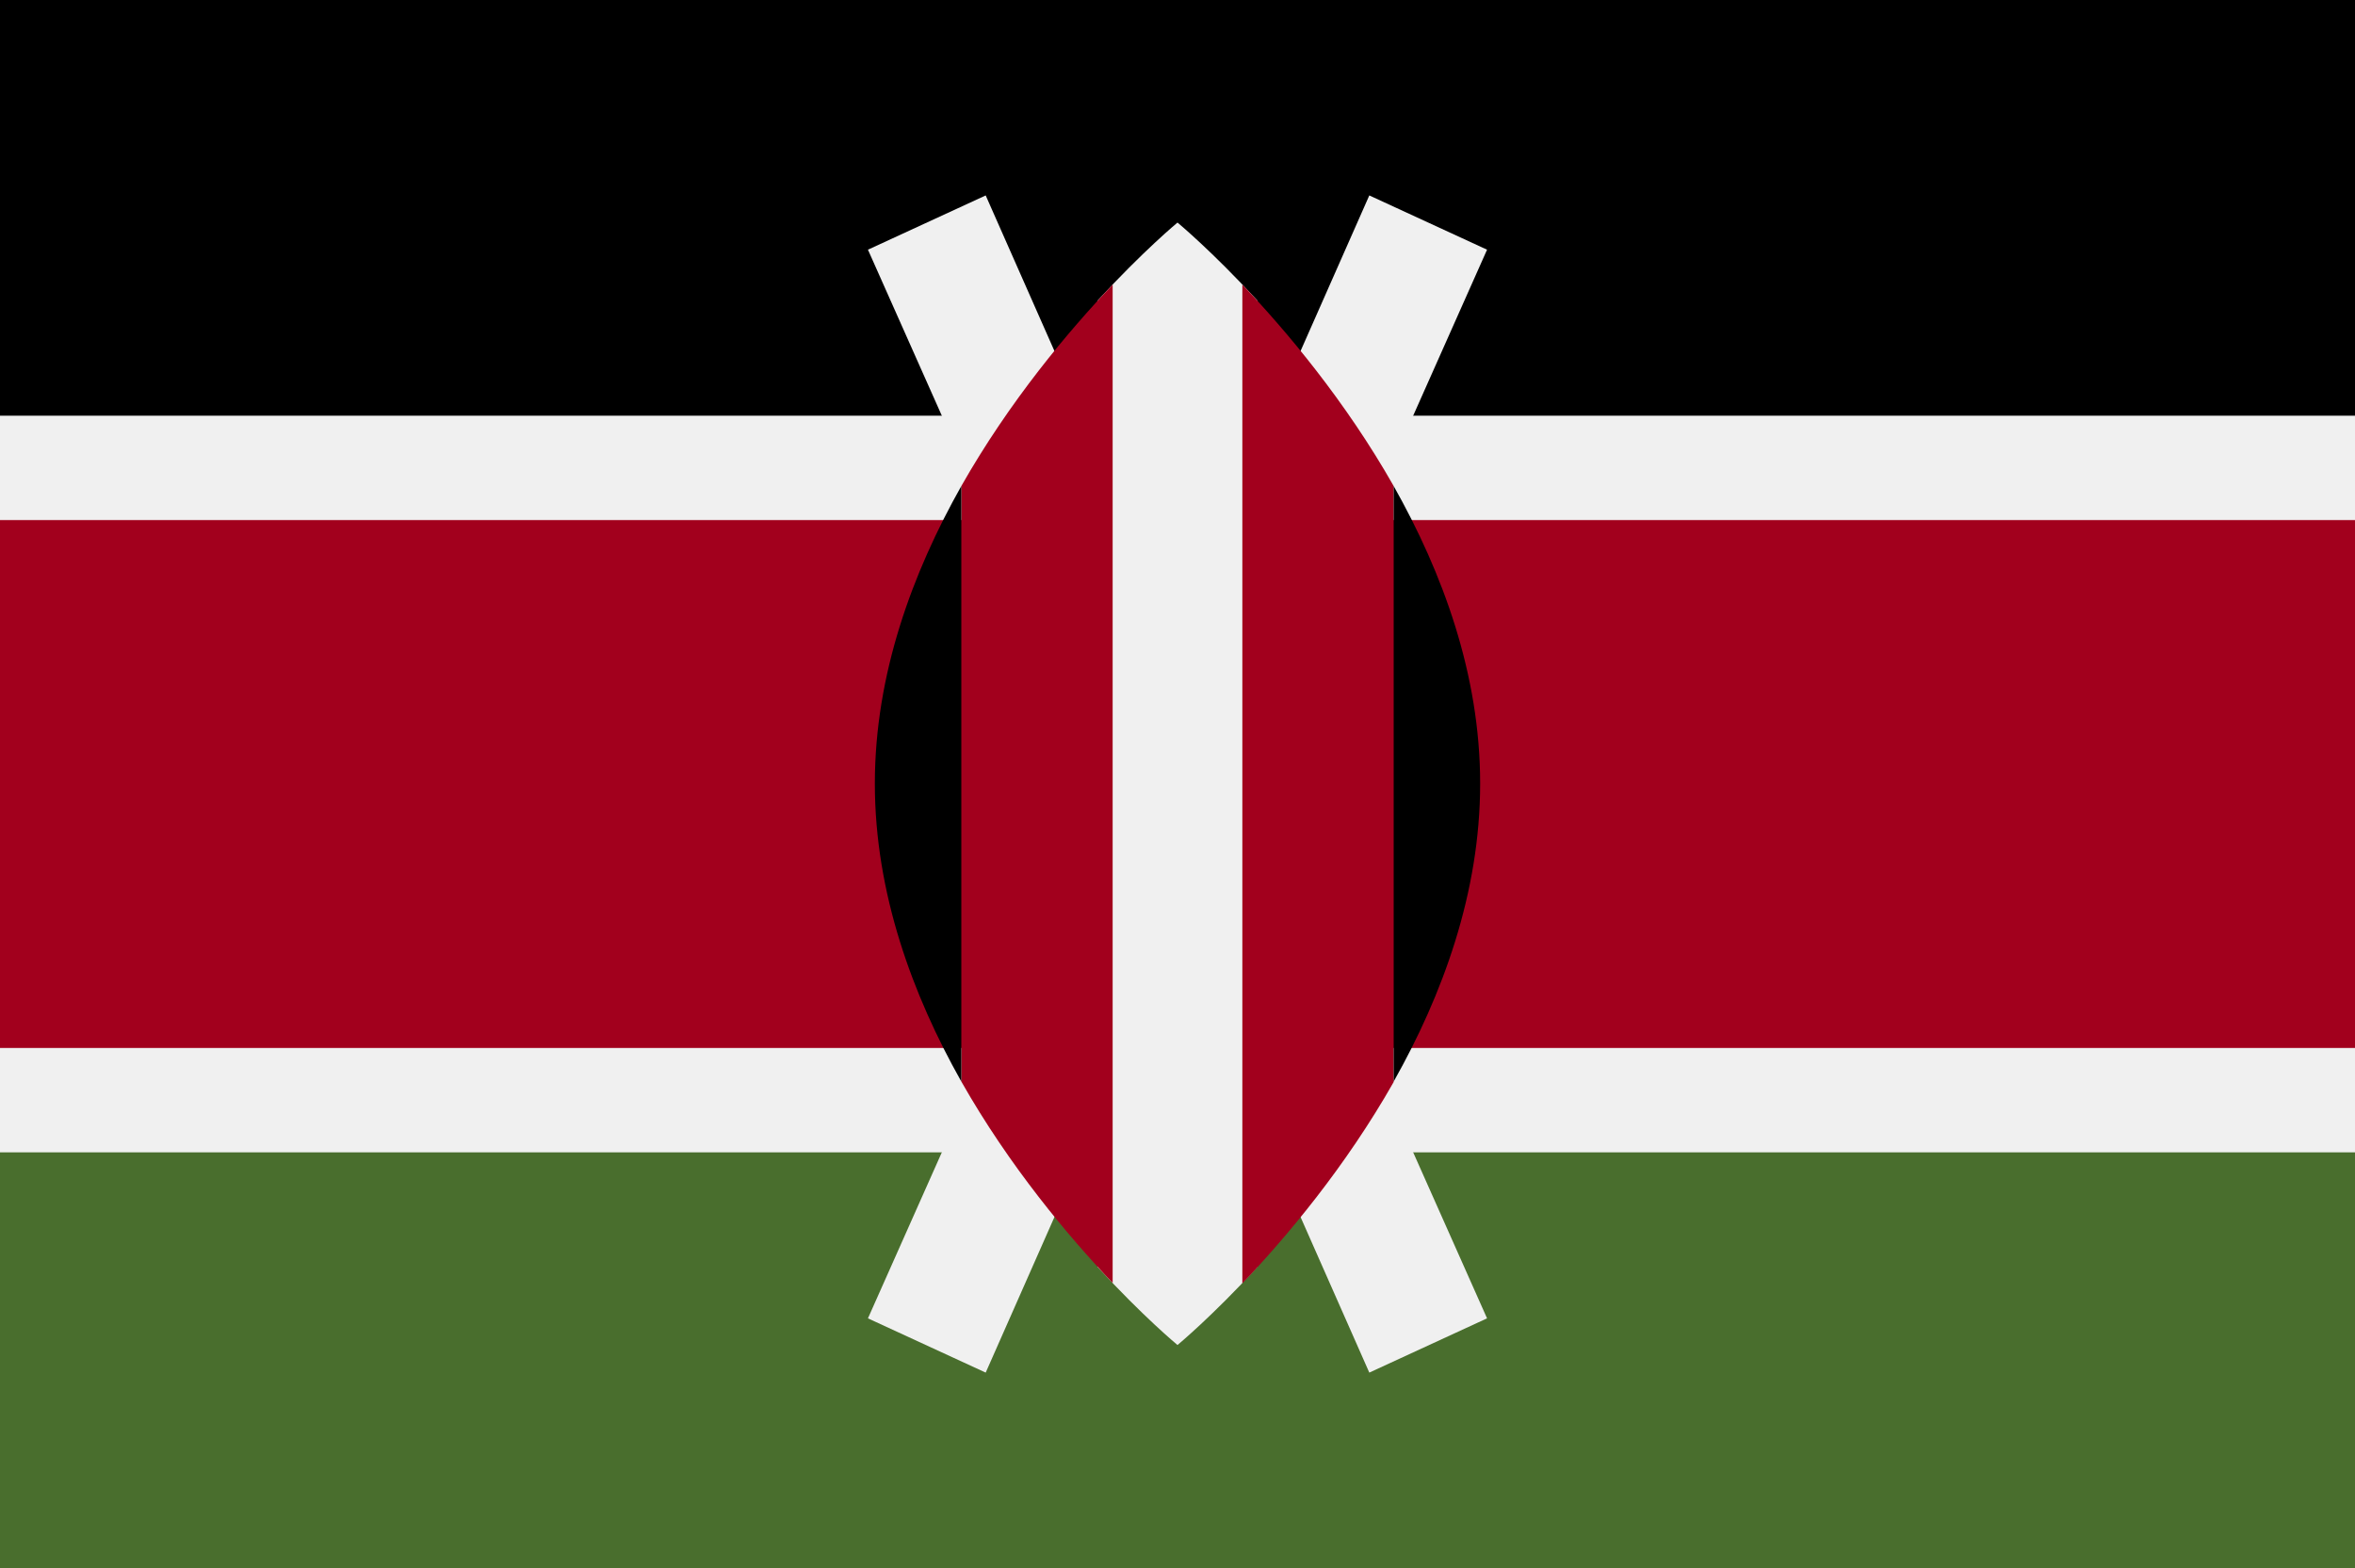
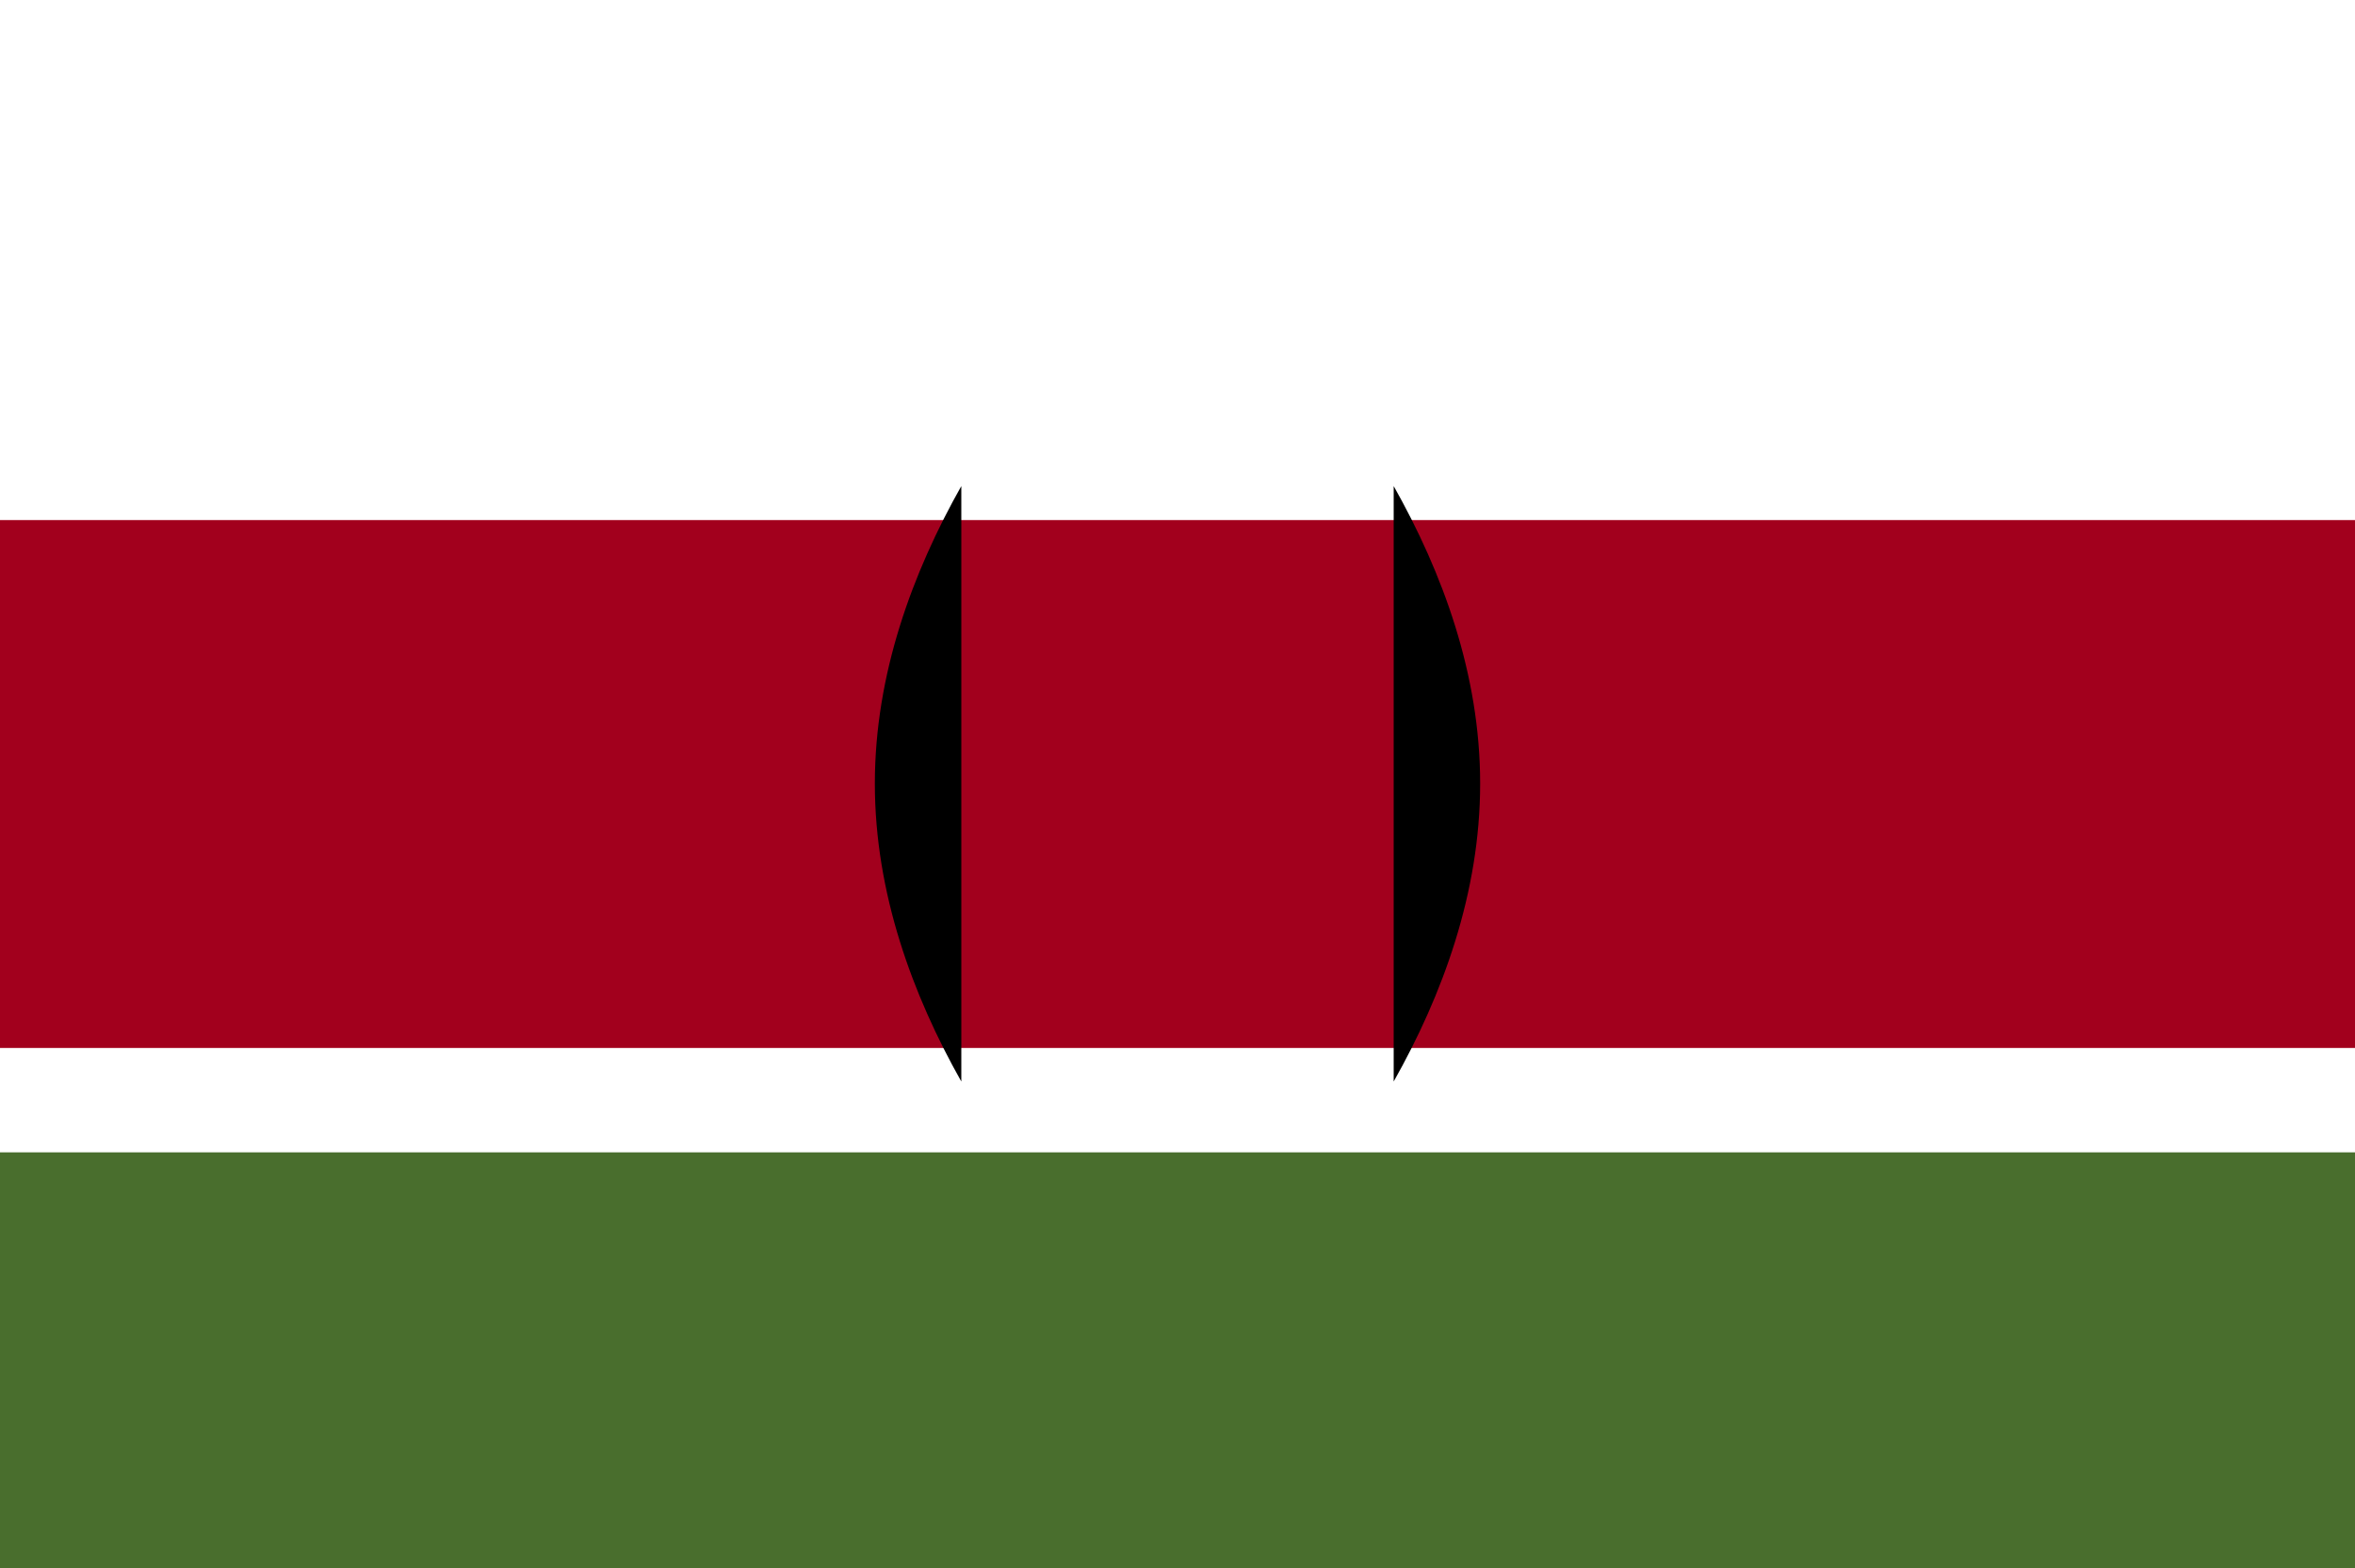
<svg xmlns="http://www.w3.org/2000/svg" version="1.1" id="Layer_1" x="0" y="0" viewBox="0 0 512 341" xml:space="preserve">
  <style>.st0{fill:#f0f0f0}.st2{fill:#a2001d}</style>
-   <path class="st0" d="M0-.2h512v341.3H0V-.2z" />
-   <path d="M0-.2h512v90.6H0V-.2z" />
  <path d="M0 250.6h512v90.6H0v-90.6z" fill="#496e2d" />
  <path class="st2" d="M0 113.1h512v114.8H0V113.1z" />
-   <path class="st0" d="M323.3 54.3l-25.6-11.8-41.7 94.4-41.7-94.4-25.6 11.8 51.7 116.2-51.7 116.2 25.6 11.8 41.7-94.4 41.7 94.4 25.6-11.8-51.7-116.2 51.7-116.2z" />
-   <path class="st0" d="M273.4 65.4c-9.9-10.8-17.4-17-17.4-17s-7.5 6.2-17.4 17v210.1c9.9 10.8 17.4 17 17.4 17s7.5-6.2 17.4-17V65.4z" />
-   <path class="st2" d="M209 105.7v129.5c10.5 18.5 23.3 33.7 32.9 43.8V61.9c-9.6 10.1-22.4 25.3-32.9 43.8zm94 0c-10.5-18.5-23.3-33.7-32.9-43.8v217.2c9.6-10.1 22.4-25.3 32.9-43.8V105.7z" />
  <path d="M303 105.7v129.5c10.6-18.8 18.8-41 18.8-64.8s-8.2-45.9-18.8-64.7zm-94 0v129.5c-10.6-18.8-18.8-41-18.8-64.8s8.2-45.9 18.8-64.7z" />
</svg>